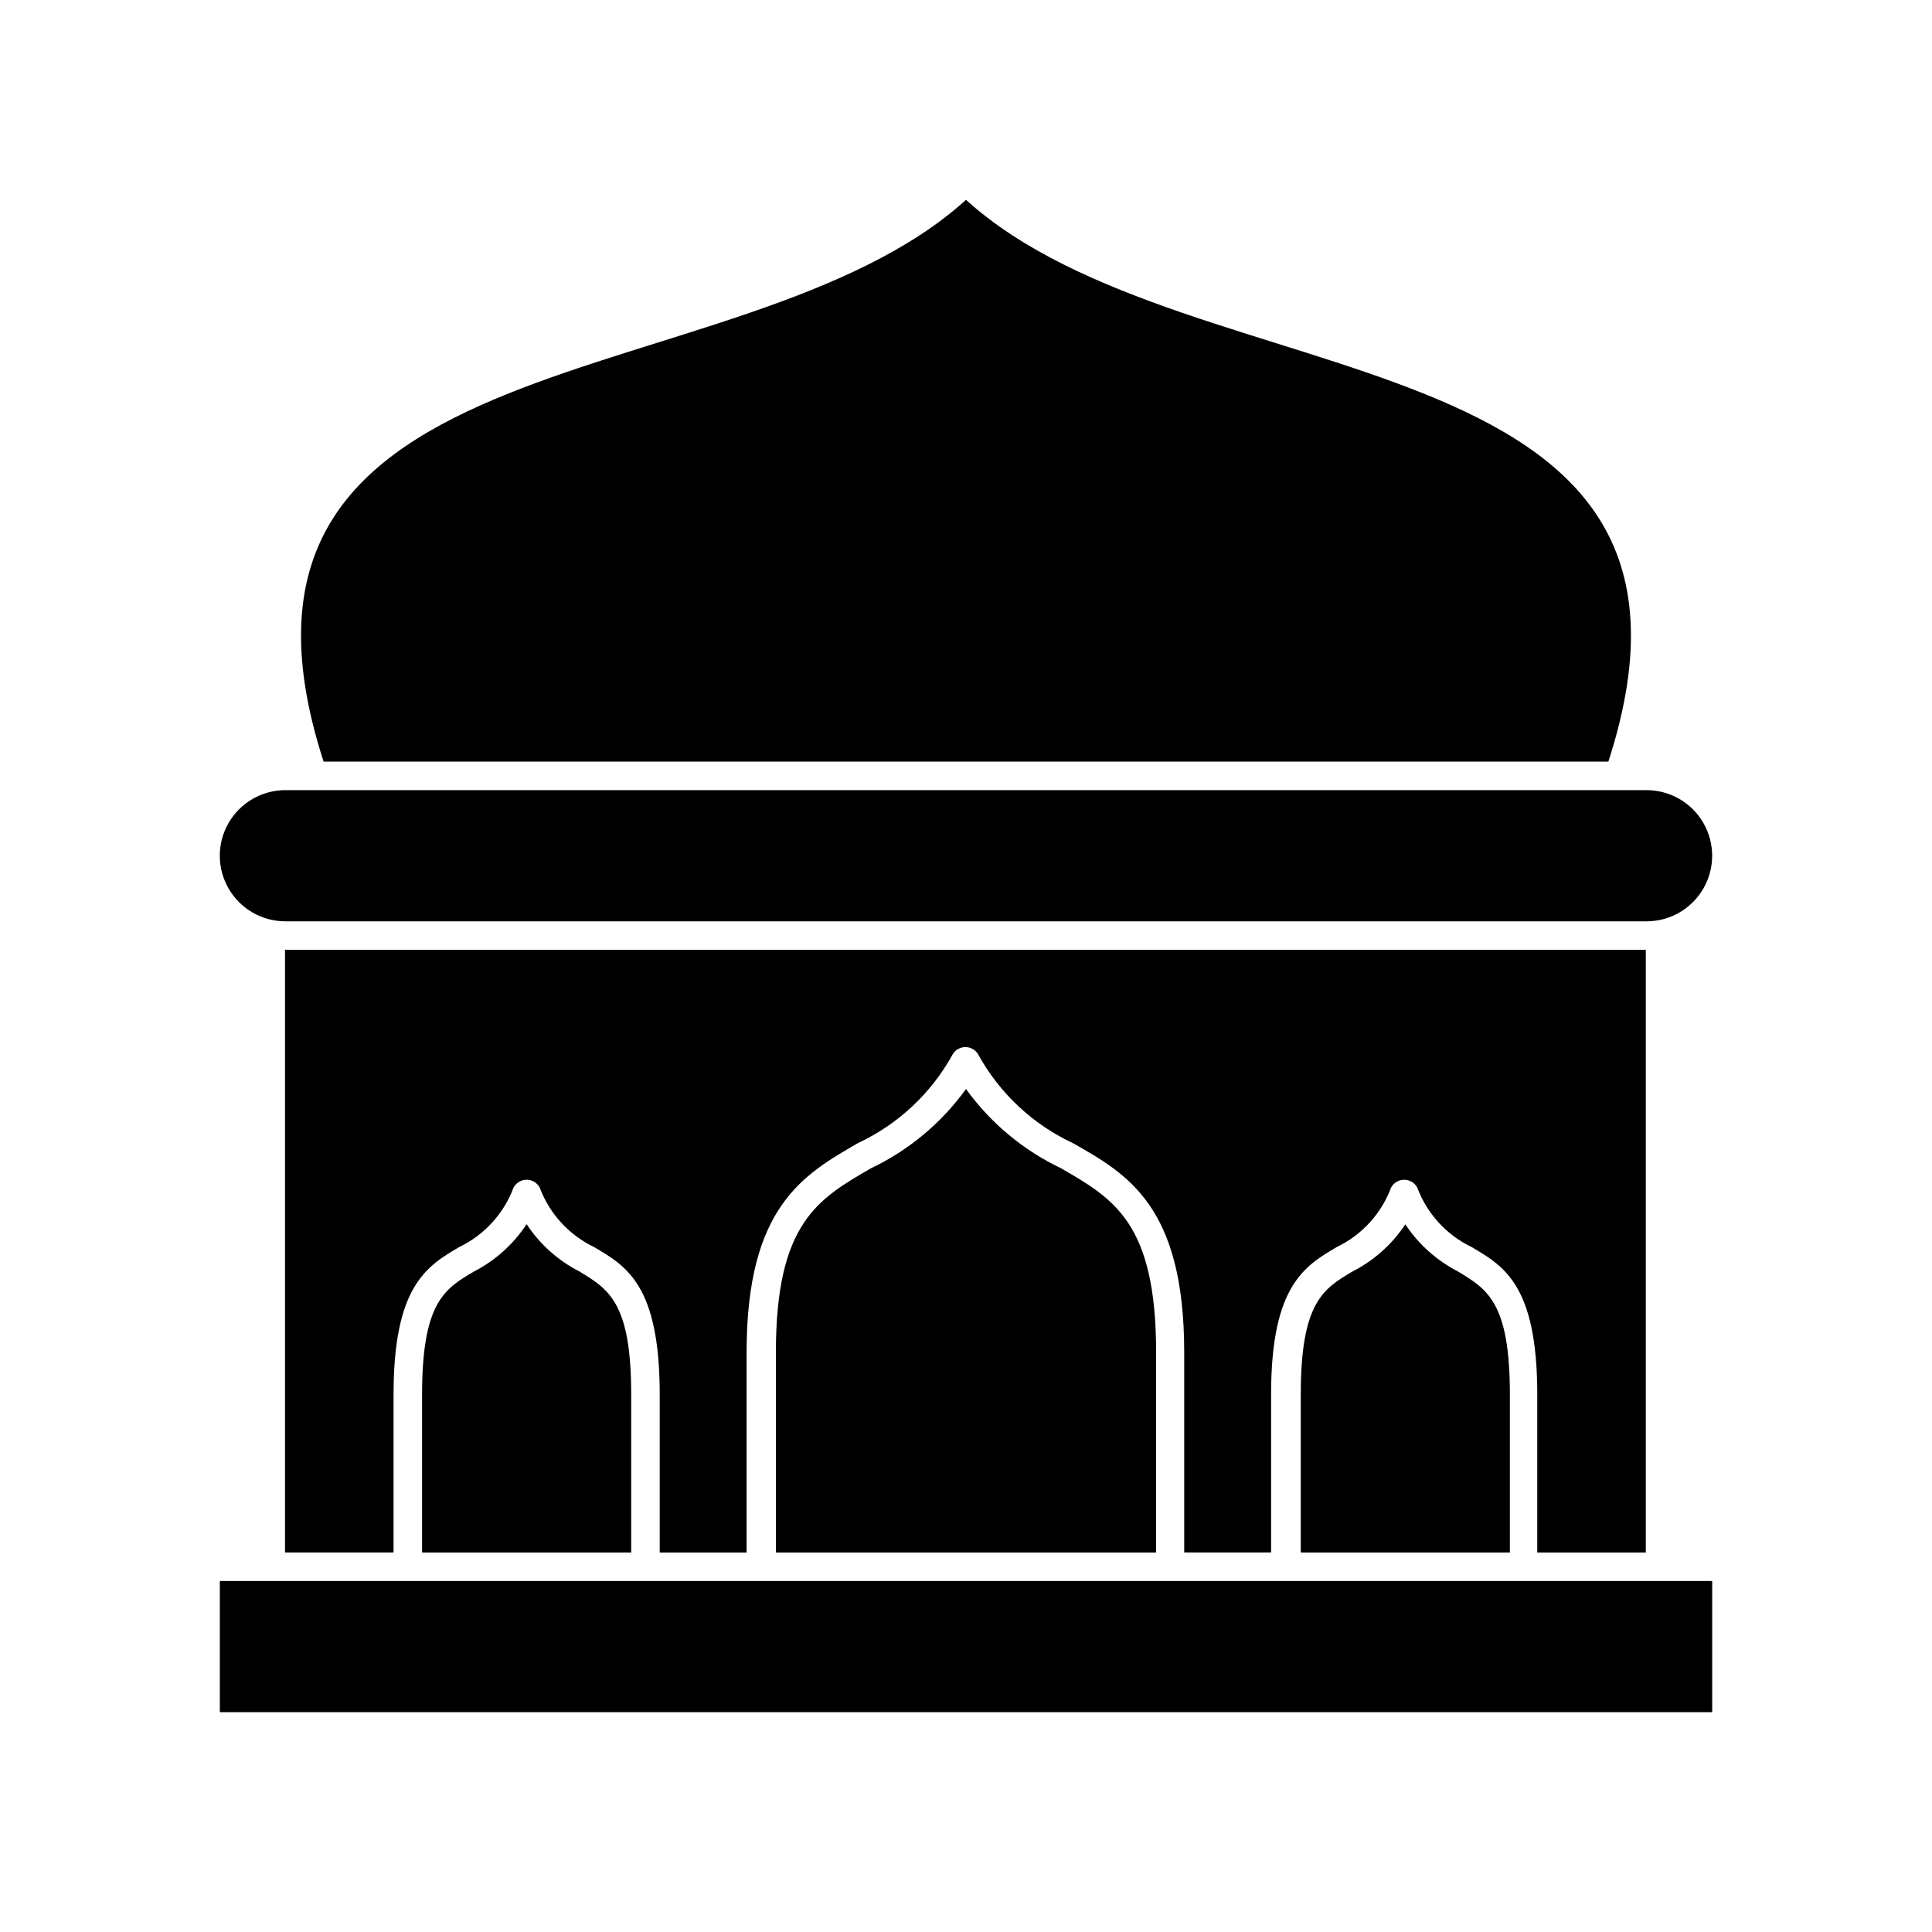
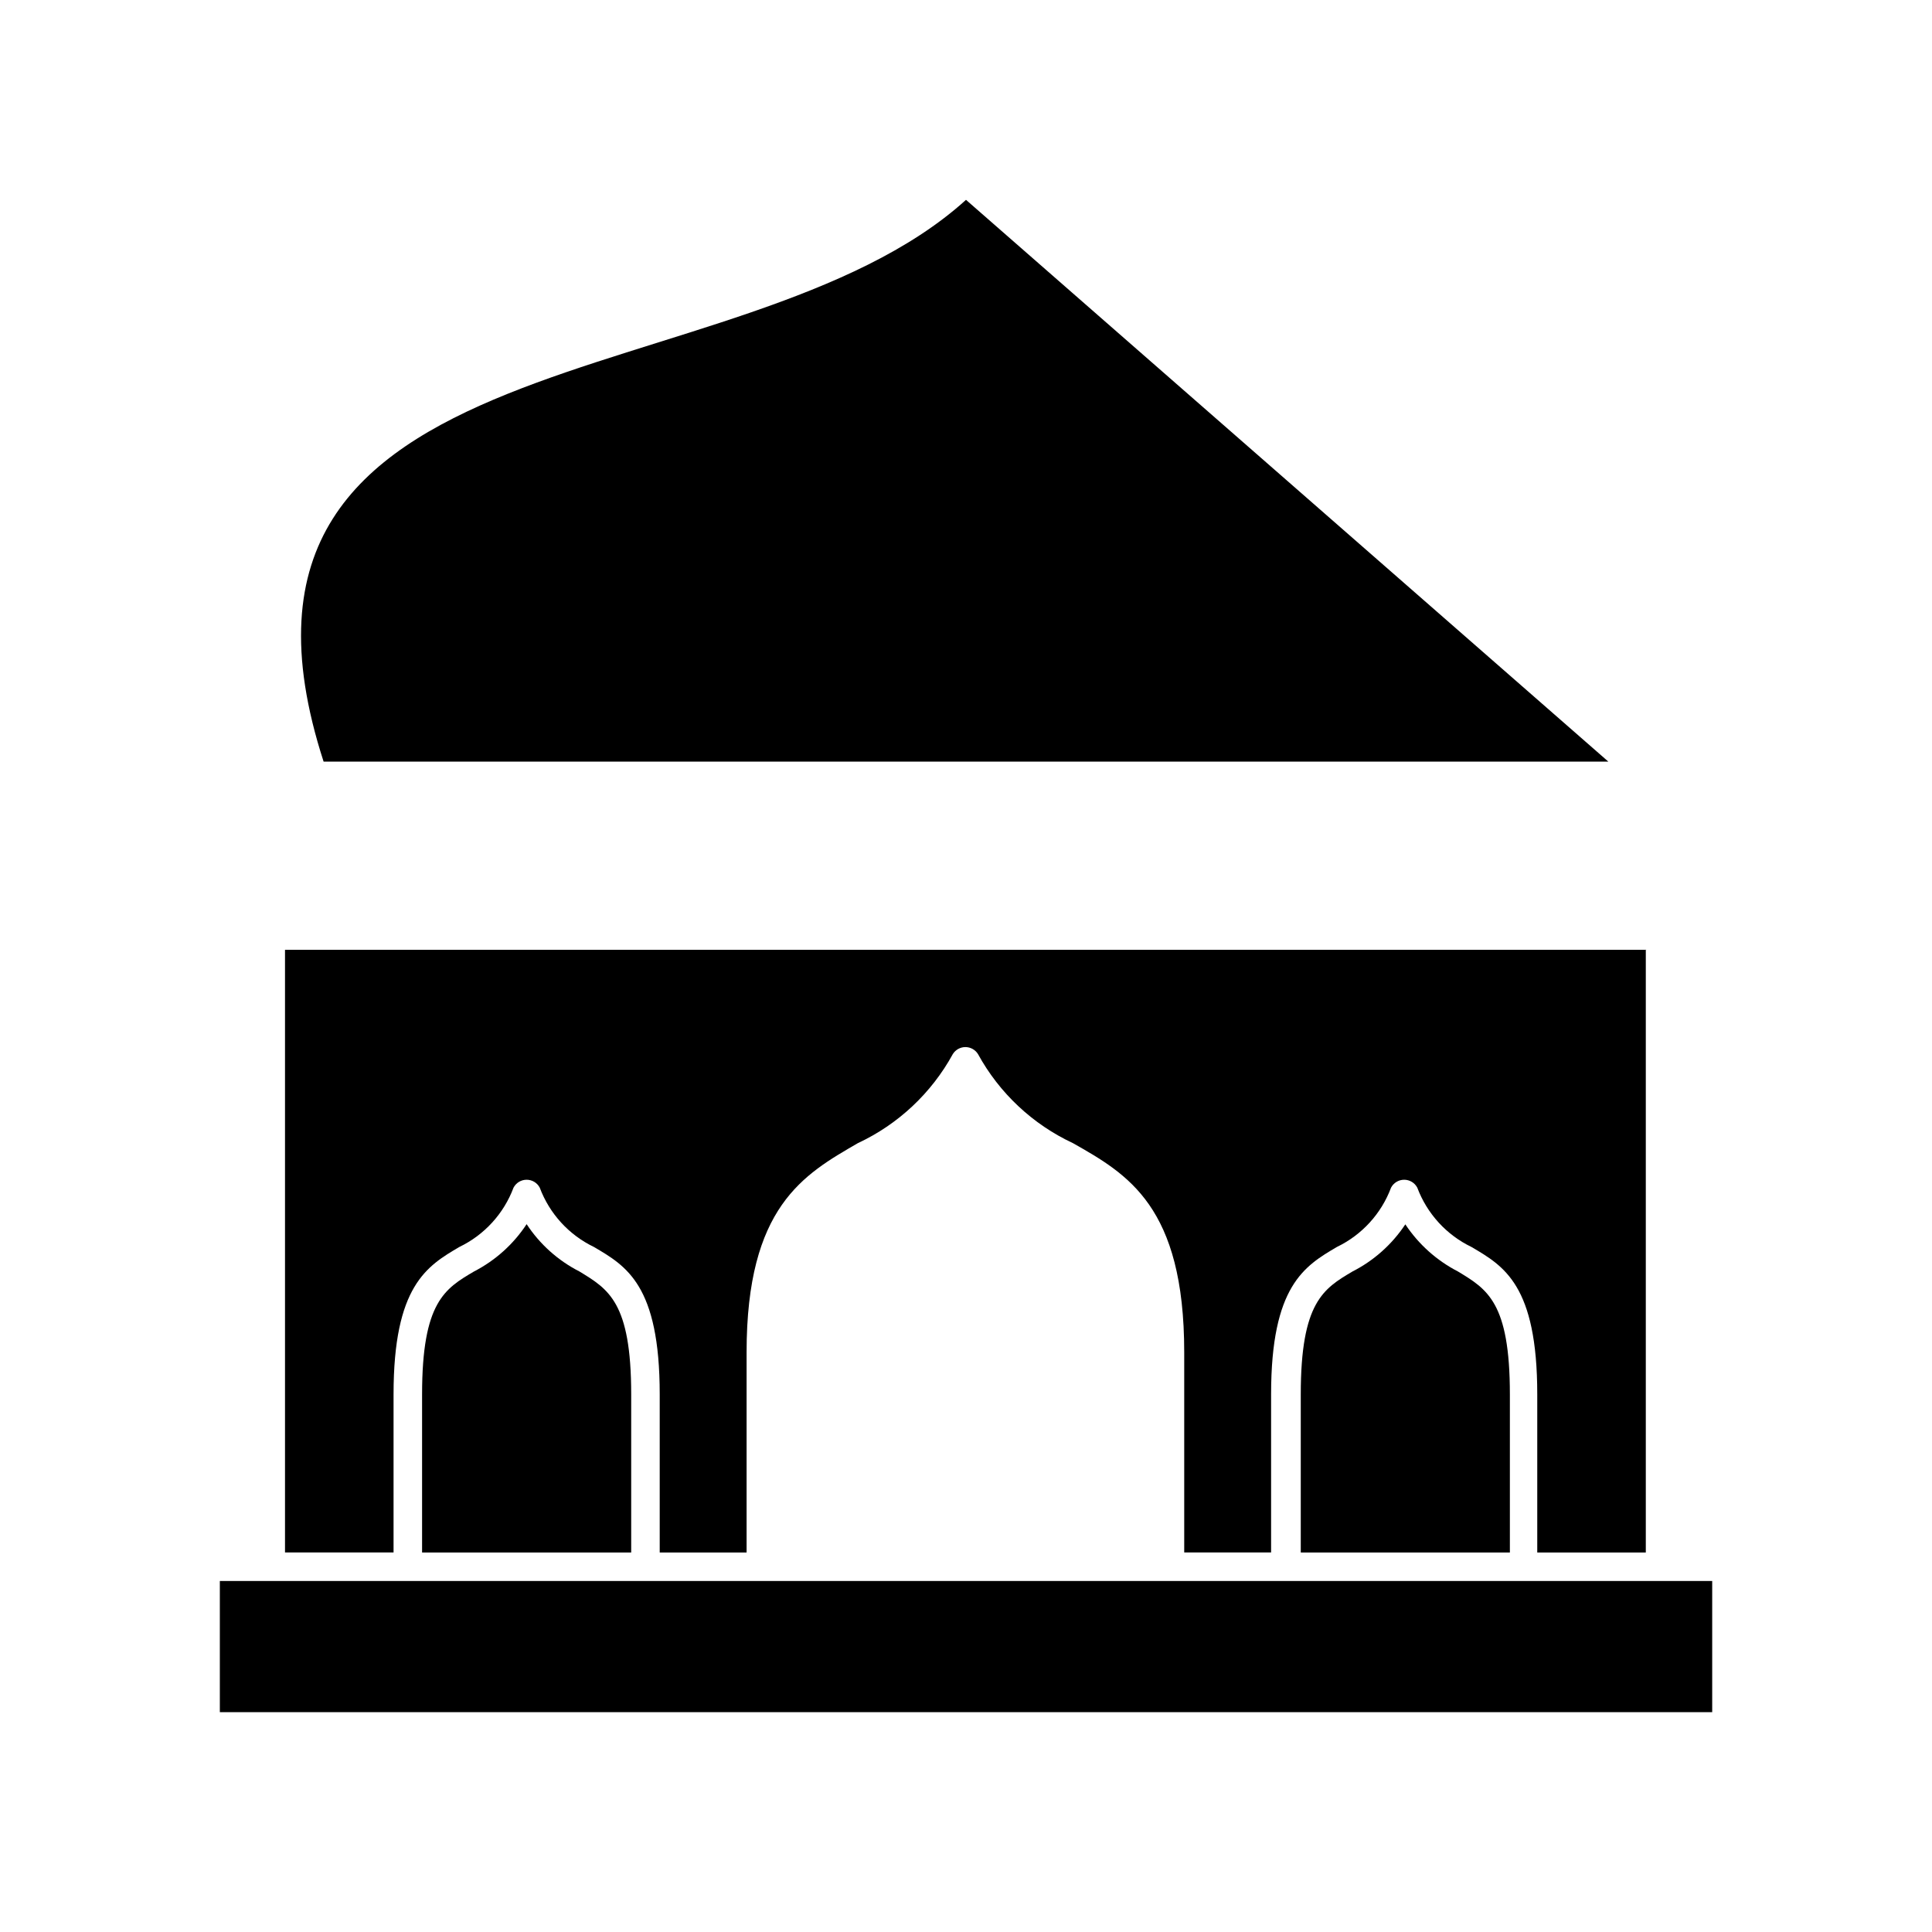
<svg xmlns="http://www.w3.org/2000/svg" fill="#000000" width="800px" height="800px" version="1.1" viewBox="144 144 512 512">
  <g>
    <path d="m580.36 395.71h-360.83v159.71h28.766v-41.914c0-28.766 8.867-34.008 17.434-39.047 6.633-3.191 11.777-8.824 14.359-15.719 0.68-1.289 2.016-2.098 3.473-2.098 1.461 0 2.797 0.809 3.477 2.098 2.582 6.894 7.727 12.527 14.359 15.719 8.566 5.039 17.434 10.078 17.434 39.047v41.918h23.023v-53.055c0-38.594 15.113-47.105 29.473-55.418 10.699-4.992 19.523-13.27 25.191-23.629 0.719-1.141 1.973-1.836 3.324-1.836 1.352 0 2.606 0.695 3.324 1.836 5.668 10.359 14.492 18.637 25.191 23.629 14.461 8.211 29.473 16.727 29.473 55.418v53.051h23.023v-41.914c0-28.766 8.867-34.008 17.434-39.047 6.633-3.191 11.777-8.824 14.355-15.719 0.684-1.289 2.019-2.098 3.477-2.098 1.461 0 2.797 0.809 3.477 2.098 2.582 6.894 7.727 12.527 14.359 15.719 8.566 5.039 17.434 10.078 17.434 39.047v41.918h28.766v-159.76z" />
-     <path d="m425.19 453.61c-10.027-4.777-18.691-12.004-25.188-21.012-6.5 9.008-15.164 16.234-25.191 21.012-14.059 8.109-25.191 14.559-25.191 48.766v53.051h100.76v-53.051c0-34.207-11.133-40.656-25.191-48.766z" />
    <path d="m297.57 480.96c-5.68-2.891-10.508-7.215-14.008-12.547-3.492 5.316-8.301 9.637-13.953 12.547-7.707 4.535-13.754 8.113-13.754 32.547v41.918h55.418v-41.918c0-24.438-6.047-27.863-13.703-32.547z" />
    <path d="m530.38 480.96c-5.641-2.906-10.445-7.207-13.953-12.496-3.516 5.305-8.34 9.609-14.008 12.496-7.656 4.535-13.703 8.113-13.703 32.547v41.918h55.418v-41.918c0-24.438-6.043-27.863-13.754-32.547z" />
    <path d="m547.92 562.98h-345.66v34.762h395.49v-34.762z" />
-     <path d="m400 196.96c-59.652 54.059-207.67 33.453-170.24 148.88h340.47c37.434-115.42-110.59-94.816-170.23-148.88z" />
-     <path d="m219.63 388.16h360.73c6.207 0 11.945-3.312 15.051-8.691 3.106-5.379 3.106-12.004 0-17.383-3.106-5.375-8.844-8.691-15.051-8.691h-360.73c-6.207 0-11.945 3.316-15.051 8.691-3.106 5.379-3.106 12.004 0 17.383s8.844 8.691 15.051 8.691z" />
+     <path d="m400 196.96c-59.652 54.059-207.67 33.453-170.24 148.88h340.47z" />
  </g>
</svg>